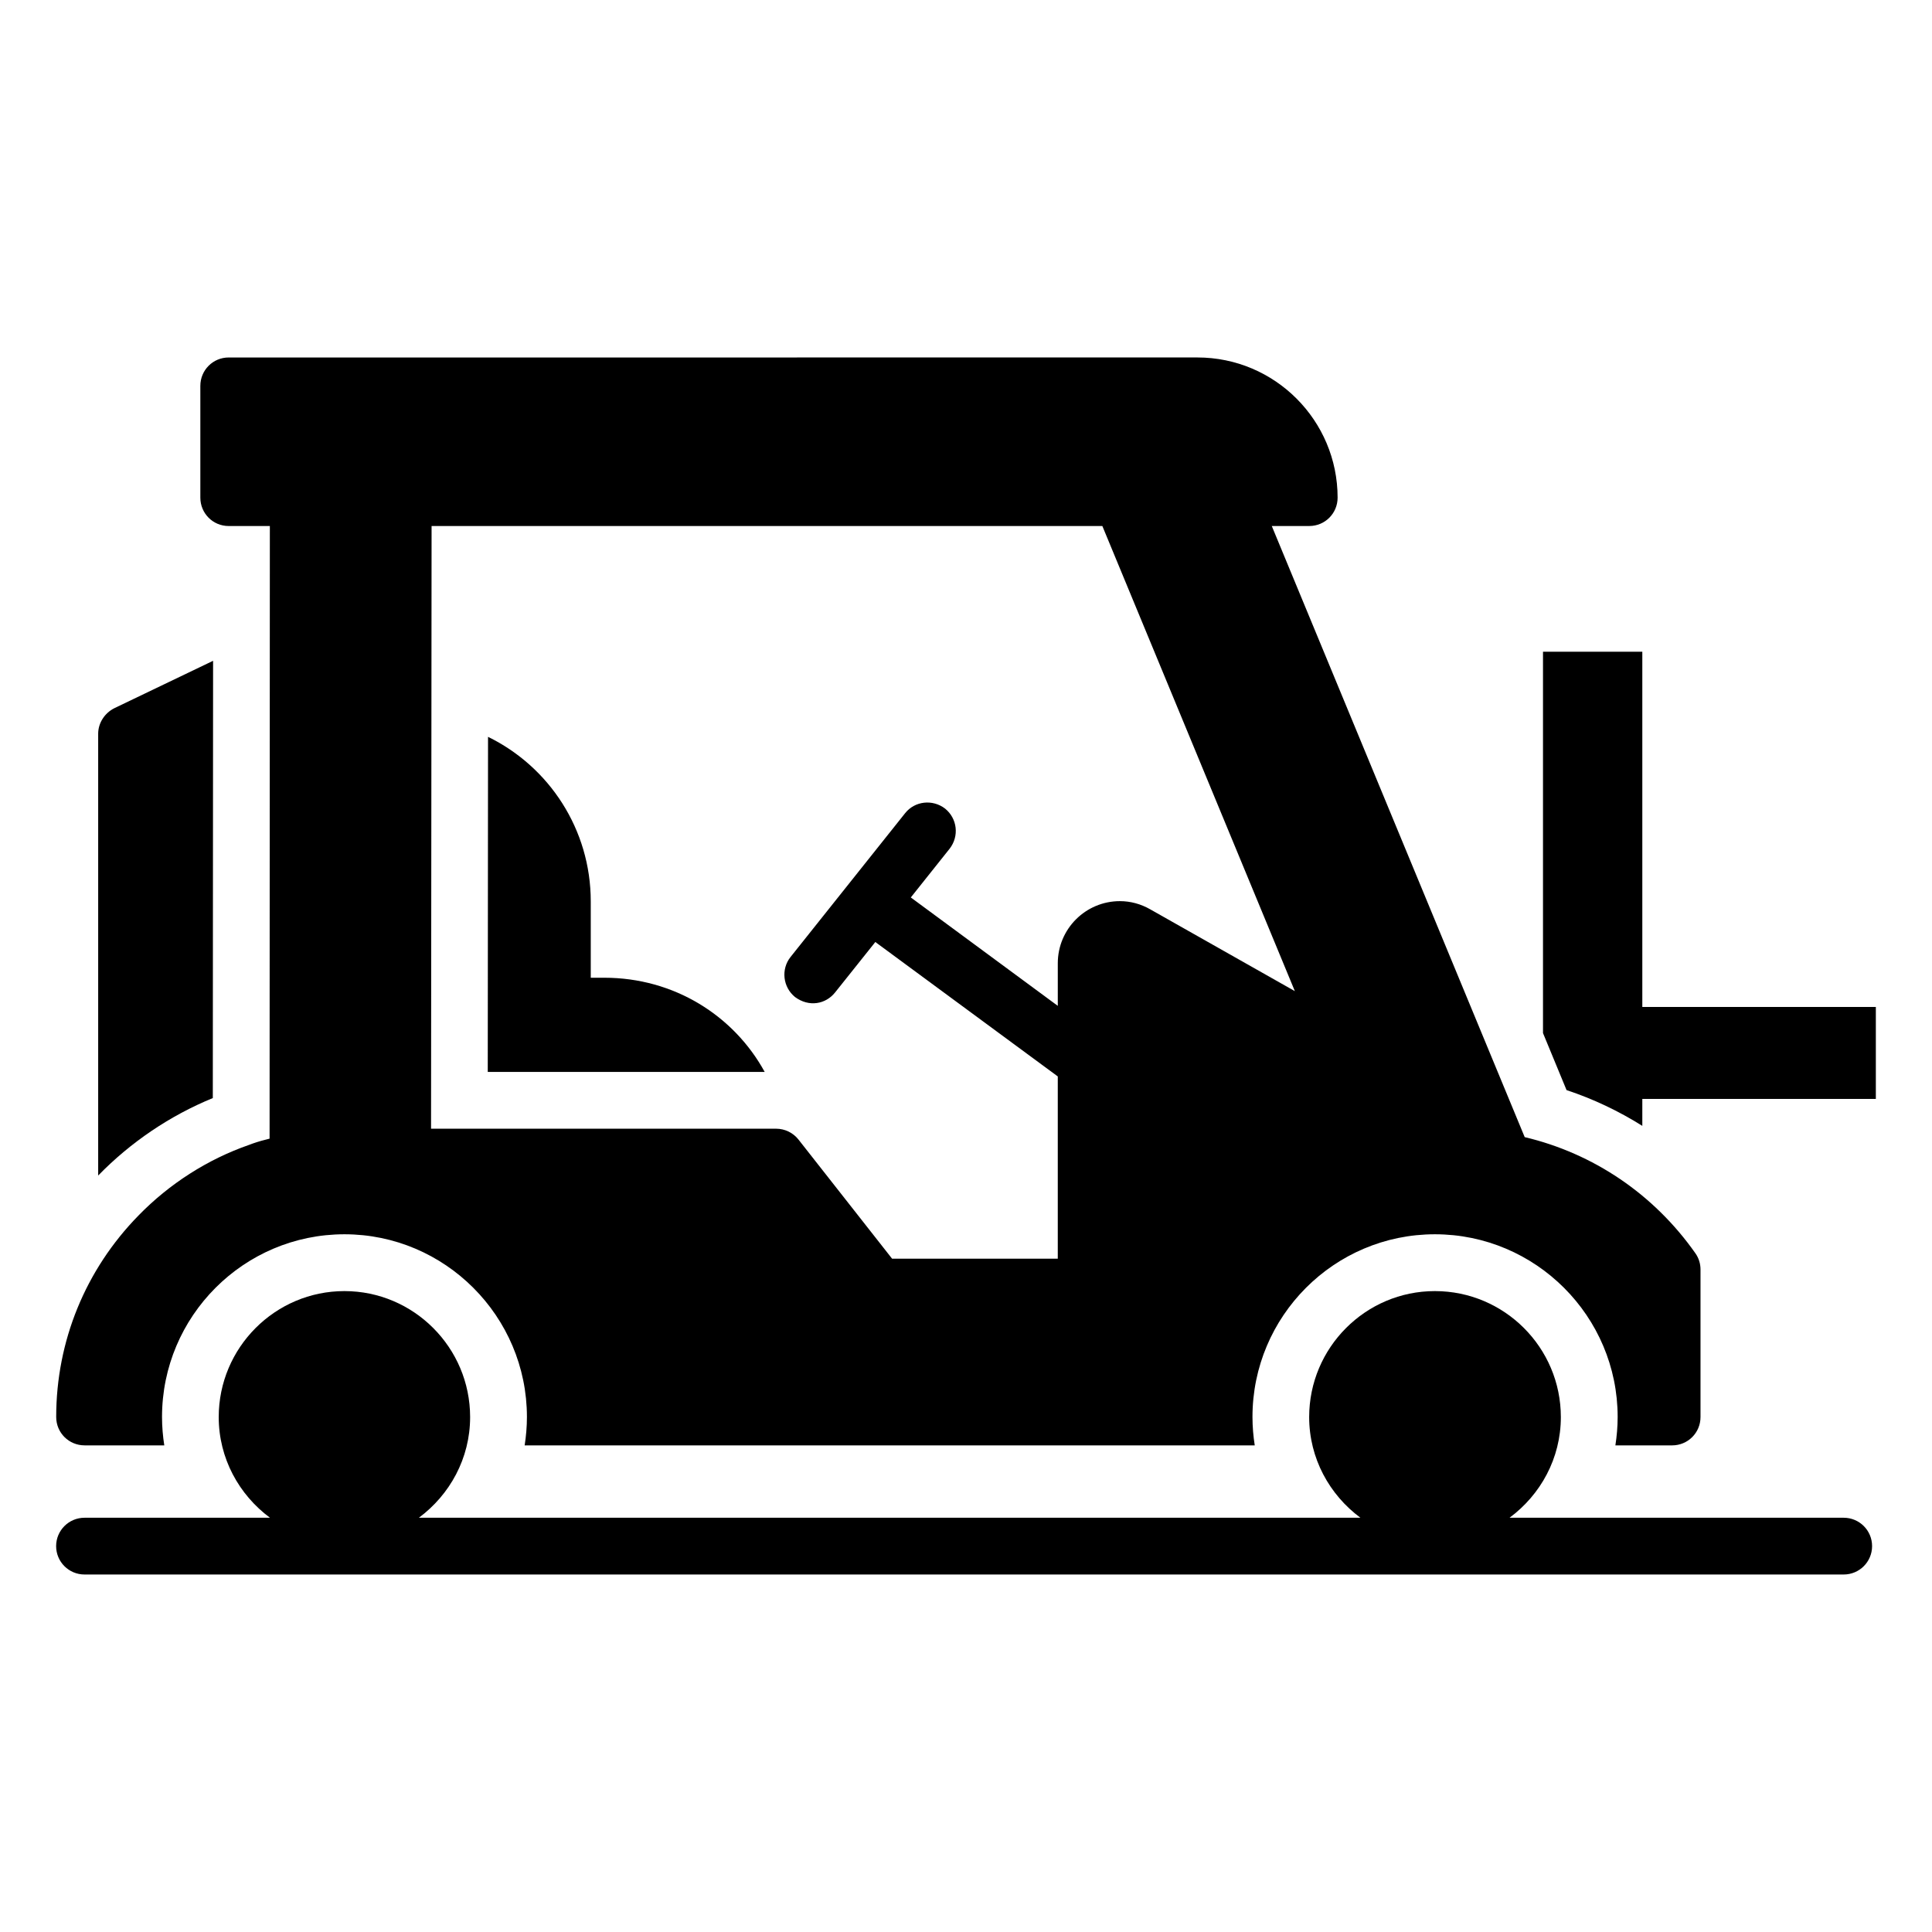
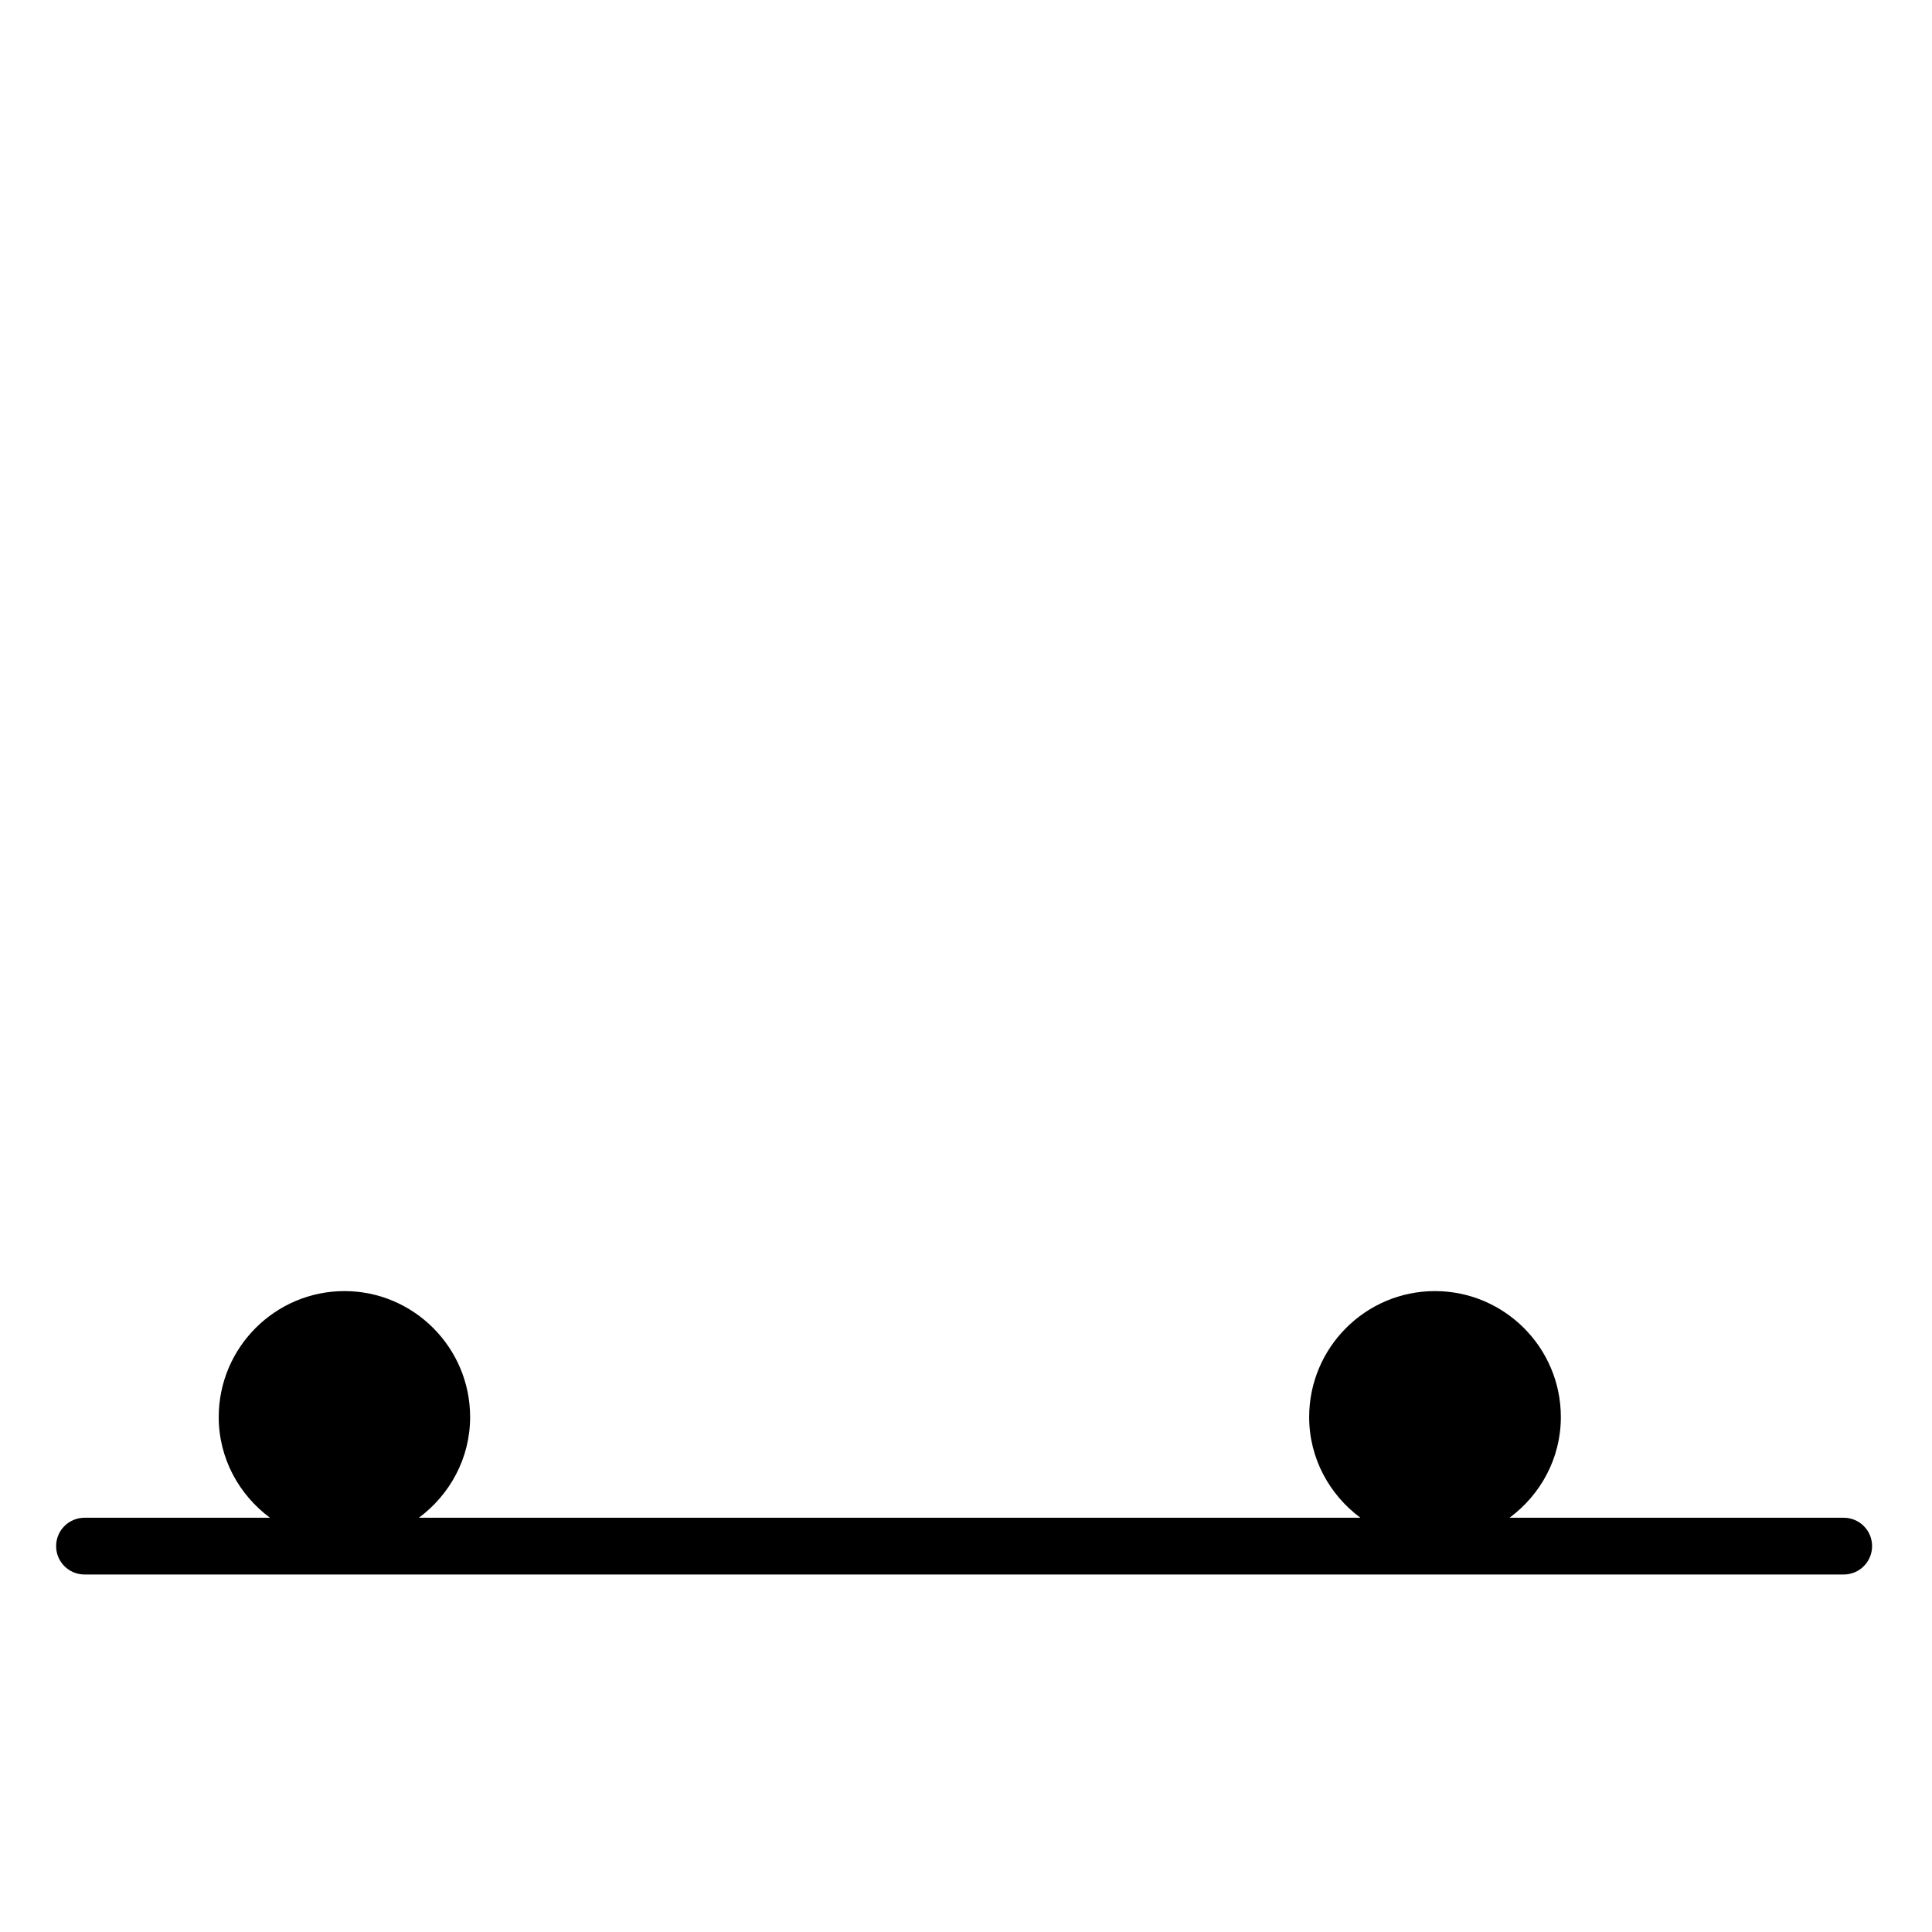
<svg xmlns="http://www.w3.org/2000/svg" fill="#000000" width="800px" height="800px" version="1.1" viewBox="144 144 512 512">
  <g>
-     <path d="m579.23 410.86v-94.145h-26.32v101.06l6.242 15.113c7.07 2.332 13.836 5.562 20.078 9.477v-7.144h61.887v-24.363z" />
-     <path d="m200.47 319.12-26.168 12.559c-2.555 1.277-4.285 3.91-4.285 6.766v117.08c8.648-8.871 19.023-15.867 30.379-20.527z" />
-     <path d="m304.17 403.11h-3.613v-20.227c0-19.102-11.055-35.719-27.223-43.613l-0.074 88.805h73.391c-8.191-14.965-24.059-24.965-42.48-24.965z" />
-     <path d="m166.41 527.04h21.129c-0.375-2.406-0.602-4.965-0.602-7.519 0-26.695 21.656-48.426 48.352-48.426 26.621 0 48.352 21.73 48.352 48.426 0 2.555-0.227 5.113-0.602 7.519h193.48c-0.375-2.406-0.602-4.965-0.602-7.519 0-26.695 21.656-48.426 48.352-48.426 26.695 0 48.426 21.73 48.426 48.426 0 2.555-0.227 5.113-0.602 7.519h15.039c4.137 0 7.519-3.309 7.519-7.519v-39.102c0-1.504-0.449-3.008-1.352-4.285-11.039-15.715-27.094-26.48-45.238-30.785l-67.027-161.95h9.926c4.211 0 7.519-3.383 7.519-7.519 0-20.453-16.617-37.148-37.148-37.148l-256.72 0.004c-4.211 0-7.519 3.383-7.519 7.519v29.629c0 4.137 3.309 7.519 7.519 7.519h10.902l-0.07 162.35c-0.367 0.098-0.785 0.195-1.133 0.293-1.504 0.375-2.934 0.828-4.285 1.352-11.055 3.836-21.207 10.379-29.324 18.723-14.062 14.363-21.809 33.312-21.809 53.387 0 4.219 3.387 7.527 7.519 7.527zm91.965-243.64h177.76l51.016 123.26-38.309-21.668c-2.481-1.43-5.266-2.18-8.047-2.18-9.098 0-16.469 7.367-16.469 16.469v11.281l-38.953-28.727 10.301-12.934c2.559-3.309 2.031-7.969-1.203-10.602-3.309-2.559-8.047-2.031-10.602 1.203 1.957-2.457-29.754 37.34-30.379 38.125-2.559 3.234-2.031 7.969 1.203 10.602 3.715 2.738 8.129 1.891 10.602-1.203l10.676-13.383 48.352 35.625v48.293h-43.914l-24.816-31.582c-1.43-1.805-3.609-2.859-5.941-2.859h-91.418z" />
    <path d="m632.61 546.22h-88.566c8.207-6.078 13.598-15.734 13.598-26.68 0-18.422-14.965-33.387-33.387-33.387-18.348 0-33.312 14.965-33.312 33.387 0 10.941 5.391 20.598 13.582 26.68h-249.52c8.188-6.078 13.582-15.734 13.582-26.68 0-18.422-14.965-33.387-33.312-33.387s-33.312 14.965-33.312 33.387c0 10.941 5.391 20.598 13.582 26.68h-49.152c-4.156 0-7.519 3.363-7.519 7.519s3.363 7.519 7.519 7.519h466.21c4.156 0 7.519-3.363 7.519-7.519 0.004-4.156-3.359-7.519-7.516-7.519z" />
  </g>
</svg>